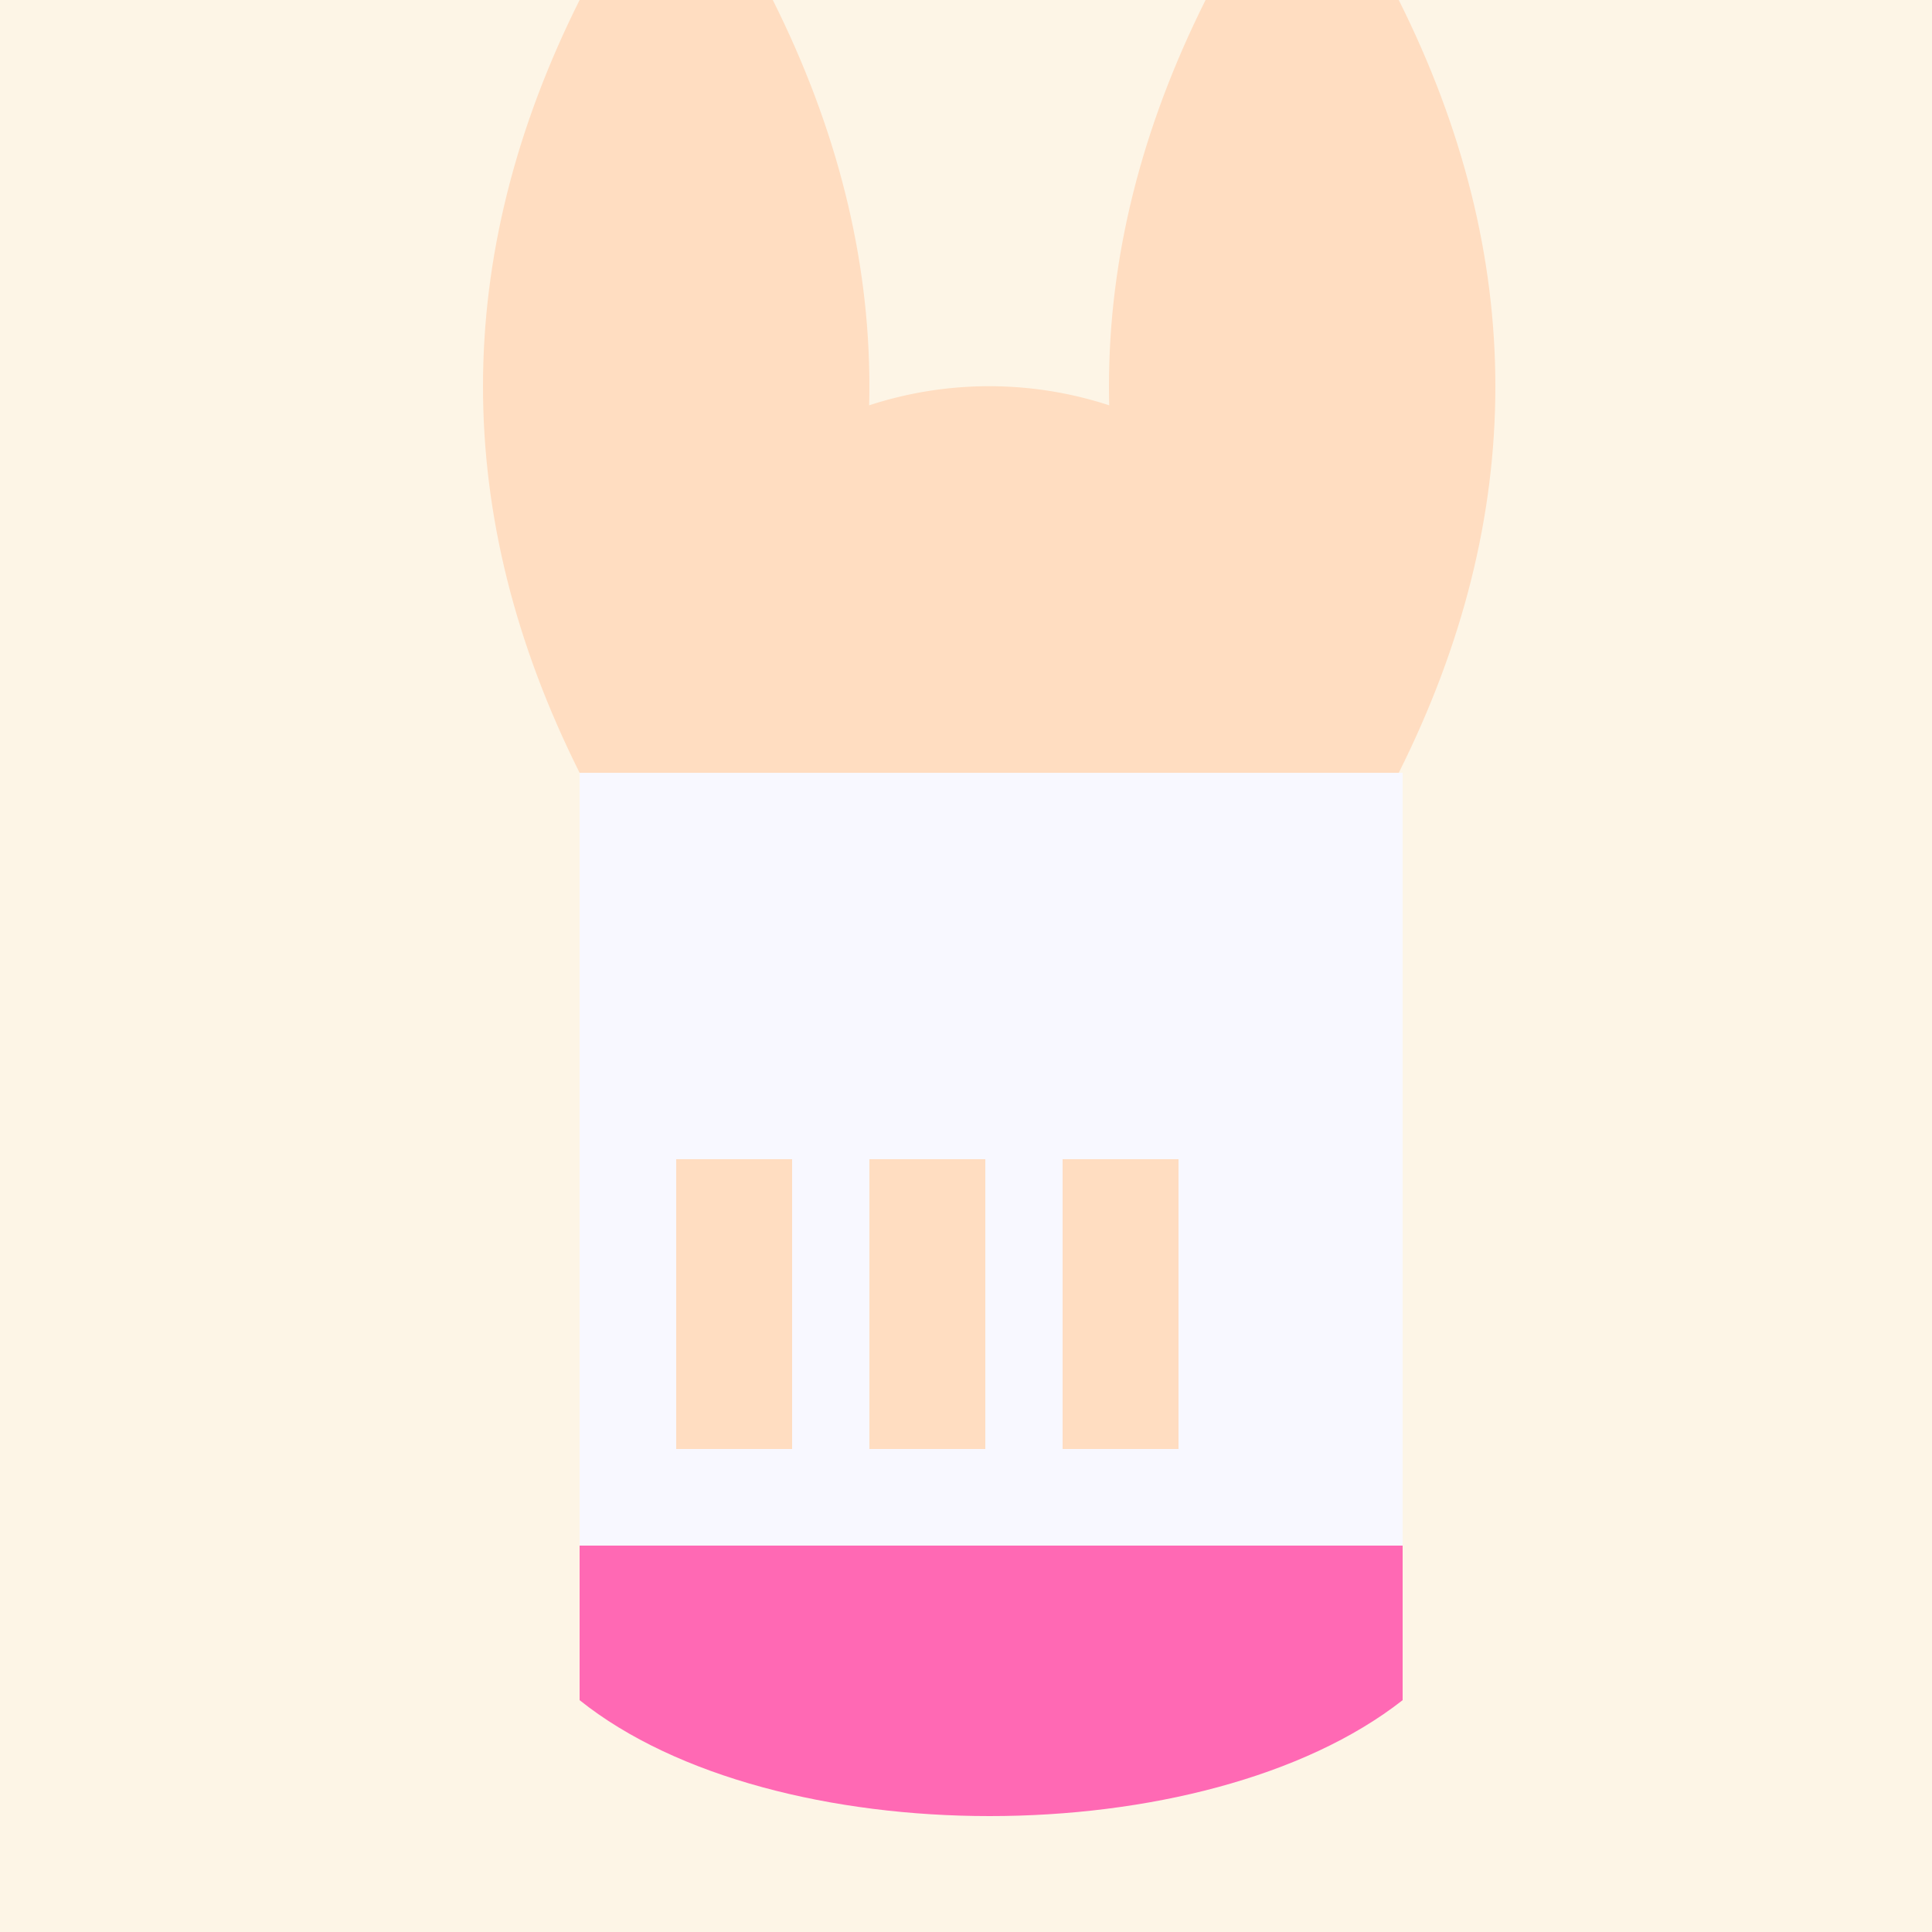
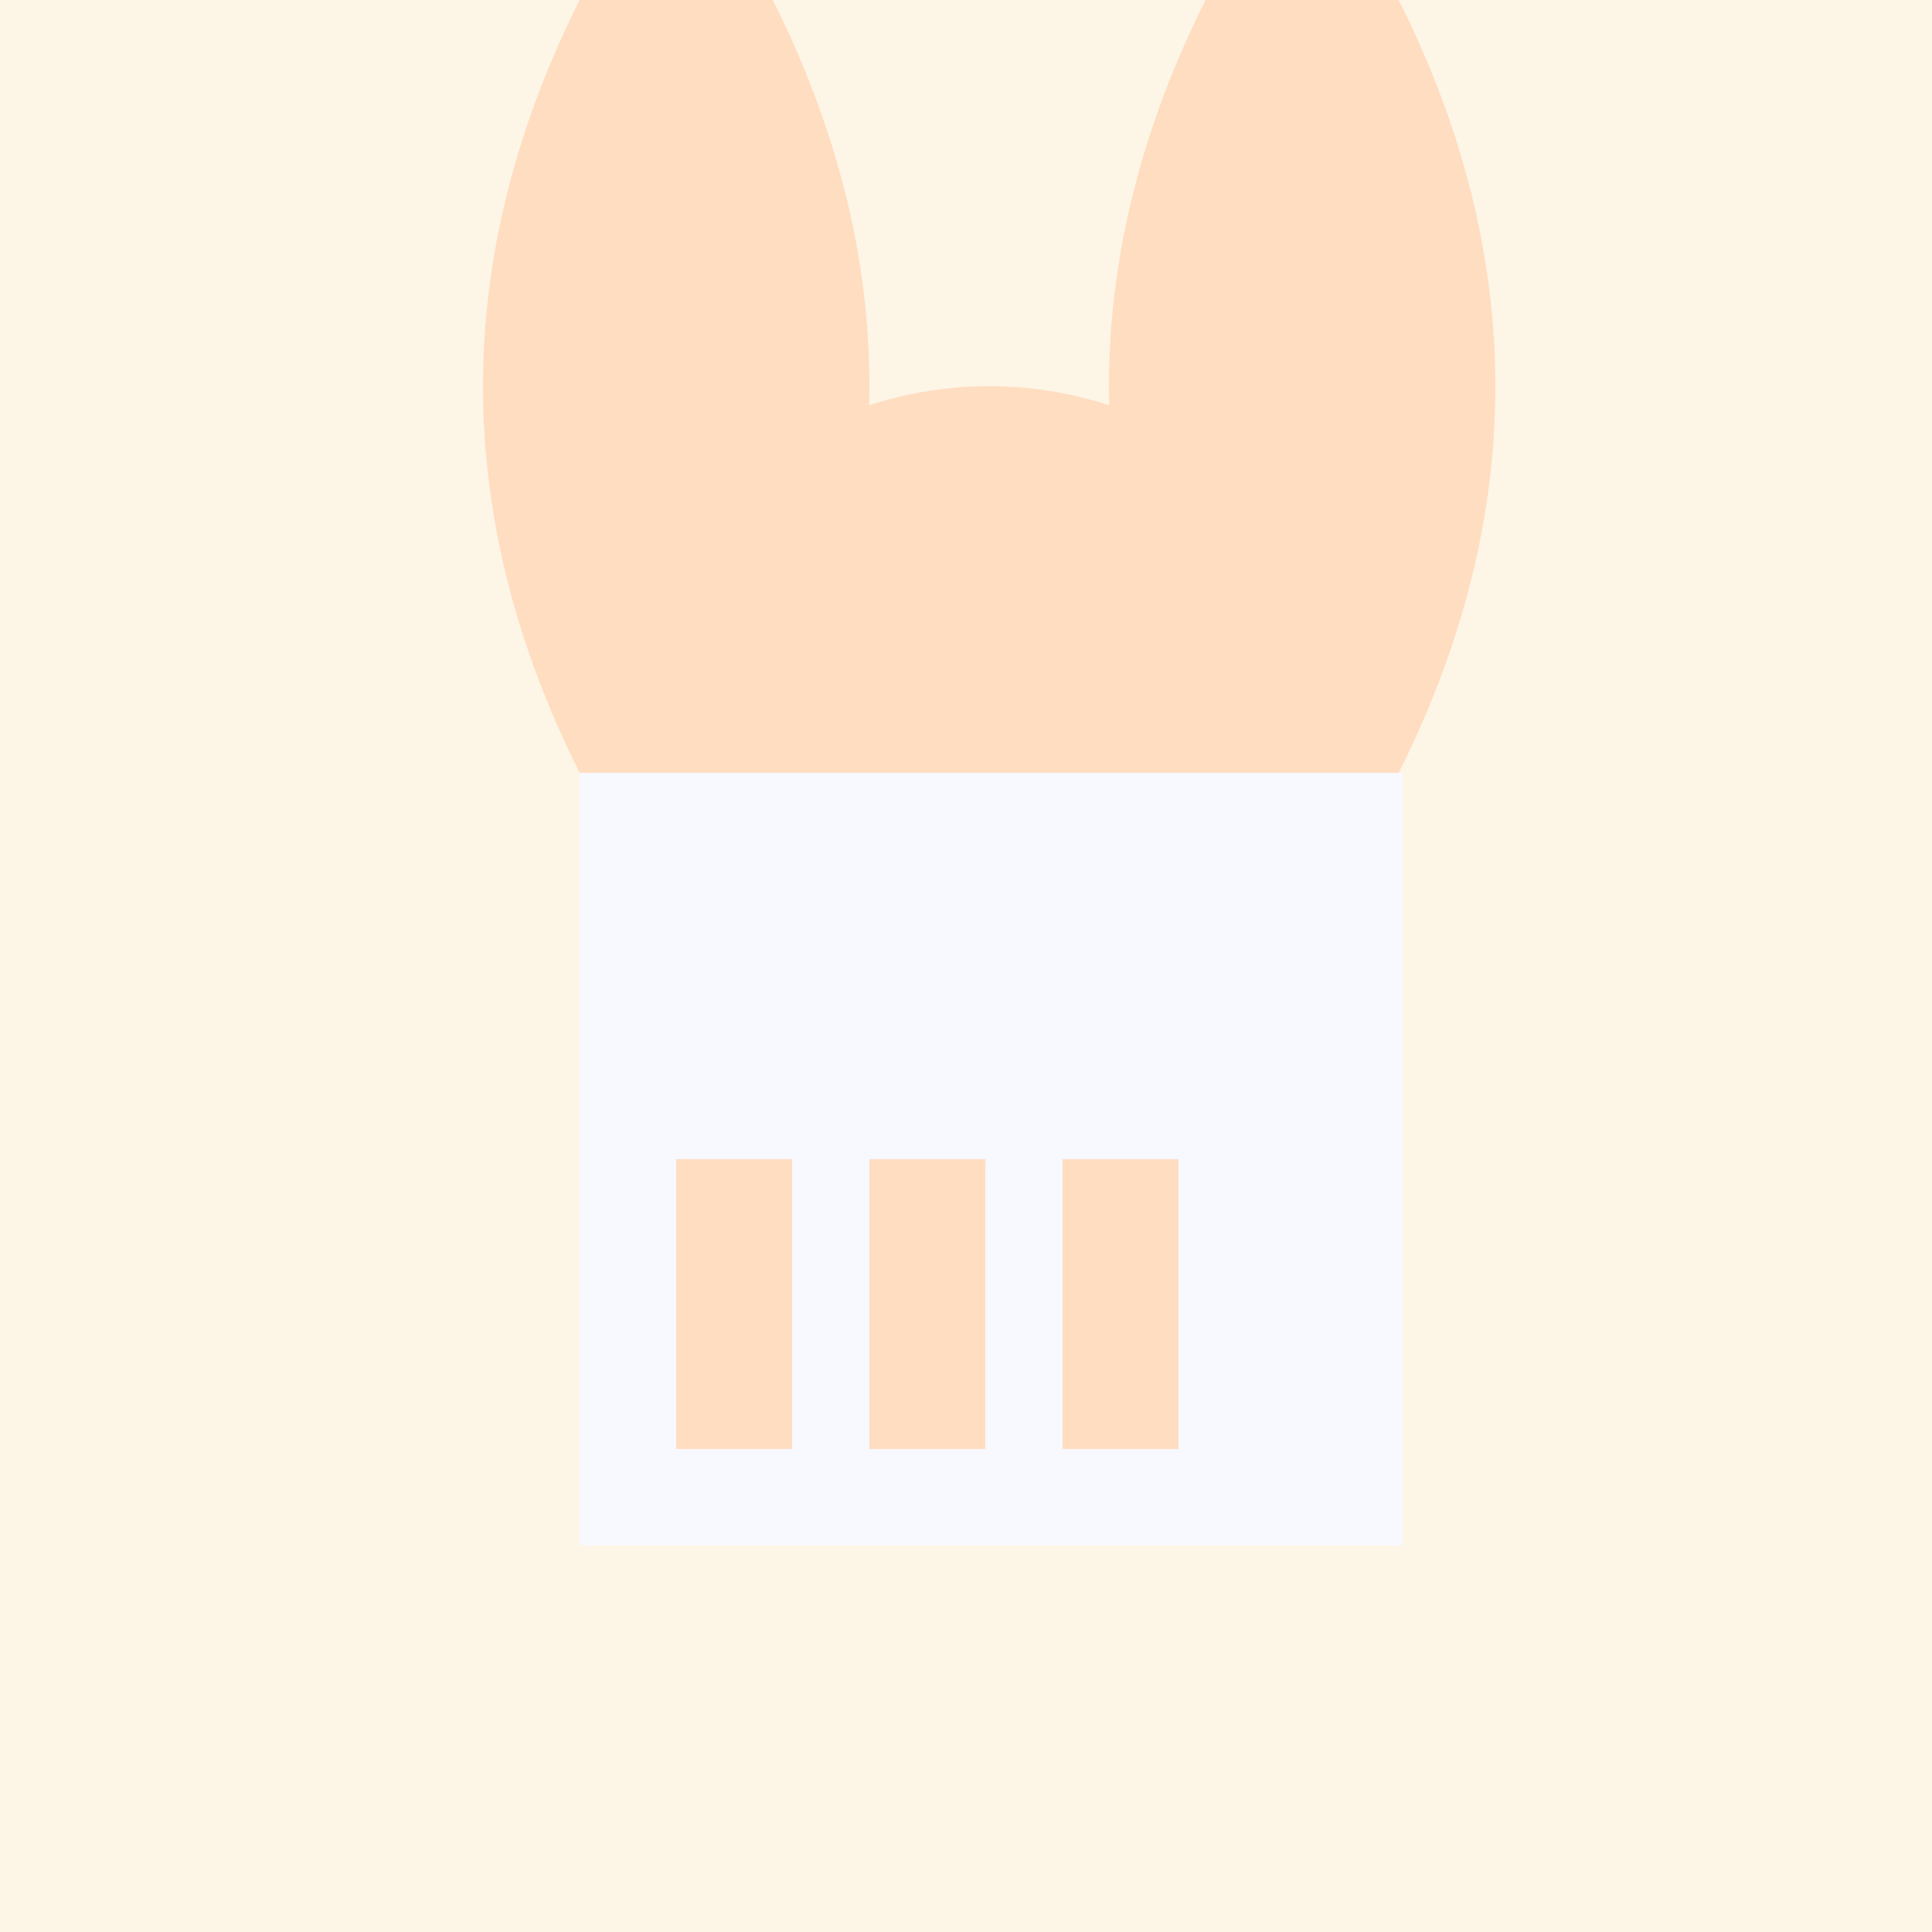
<svg xmlns="http://www.w3.org/2000/svg" width="500" height="500">
  <defs />
  <g>
    <rect fill="#FDF5E6" stroke="none" x="0" y="0" width="512" height="512" />
    <path fill="#FFDDC1" stroke="none" paint-order="stroke fill markers" d=" M 356 200 A 100 100 0 1 1 356 199.9" />
    <path fill="#FFDDC1" stroke="none" paint-order="stroke fill markers" d=" M 150 200 Q 100 100 150 0 L 200 0 Q 250 100 200 200" />
    <path fill="#FFDDC1" stroke="none" paint-order="stroke fill markers" d=" M 362 200 Q 412 100 362 0 L 312 0 Q 262 100 312 200" />
    <path fill="#F8F8FF" stroke="none" paint-order="stroke fill markers" d=" M 150 200 L 150 400 L 363 400 L 363 200 Z" />
    <path fill="#FFDDC1" stroke="none" paint-order="stroke fill markers" d=" M 175 300 L 175 375 L 205 375 L 205 300 Z" />
    <path fill="#FFDDC1" stroke="none" paint-order="stroke fill markers" d=" M 225 300 L 225 375 L 255 375 L 255 300 Z" />
    <path fill="#FFDDC1" stroke="none" paint-order="stroke fill markers" d=" M 275 300 L 275 375 L 305 375 L 305 300 Z" />
-     <path fill="#FF69B4" stroke="none" paint-order="stroke fill markers" d=" M 150 400 L 150 440 C 200 480 312 480 363 440 L 363 400 Z" />
  </g>
</svg>